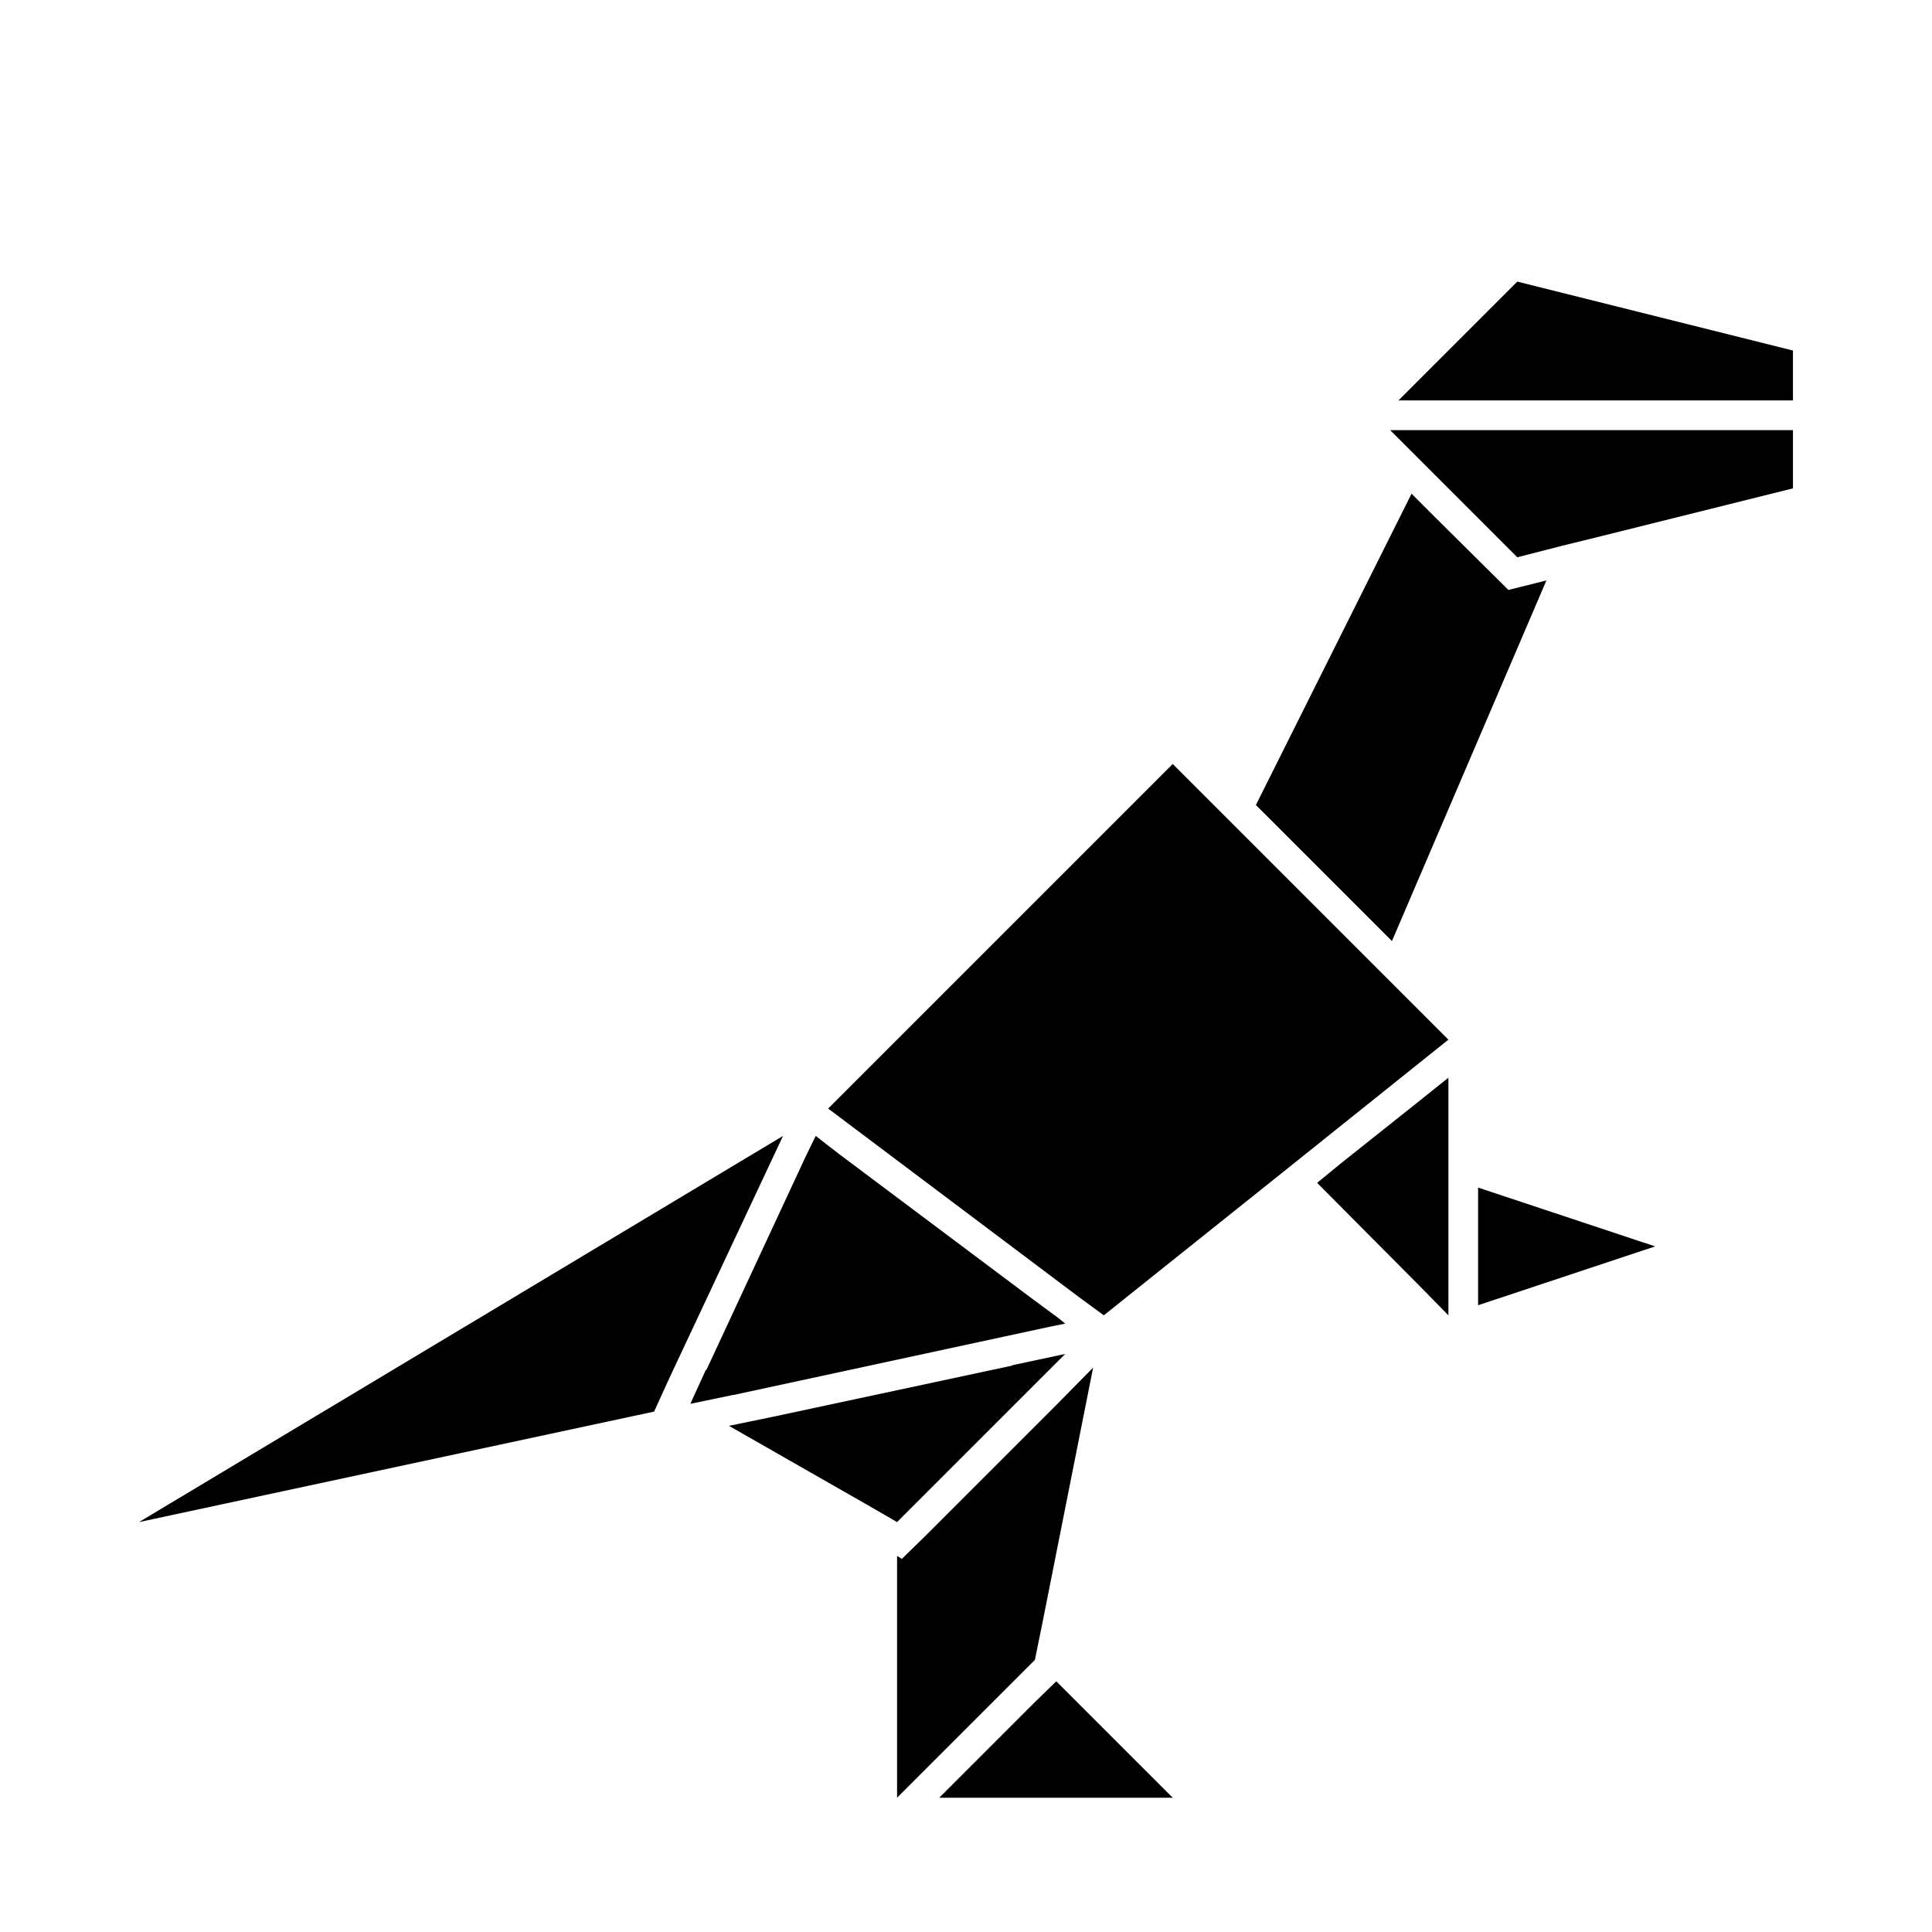
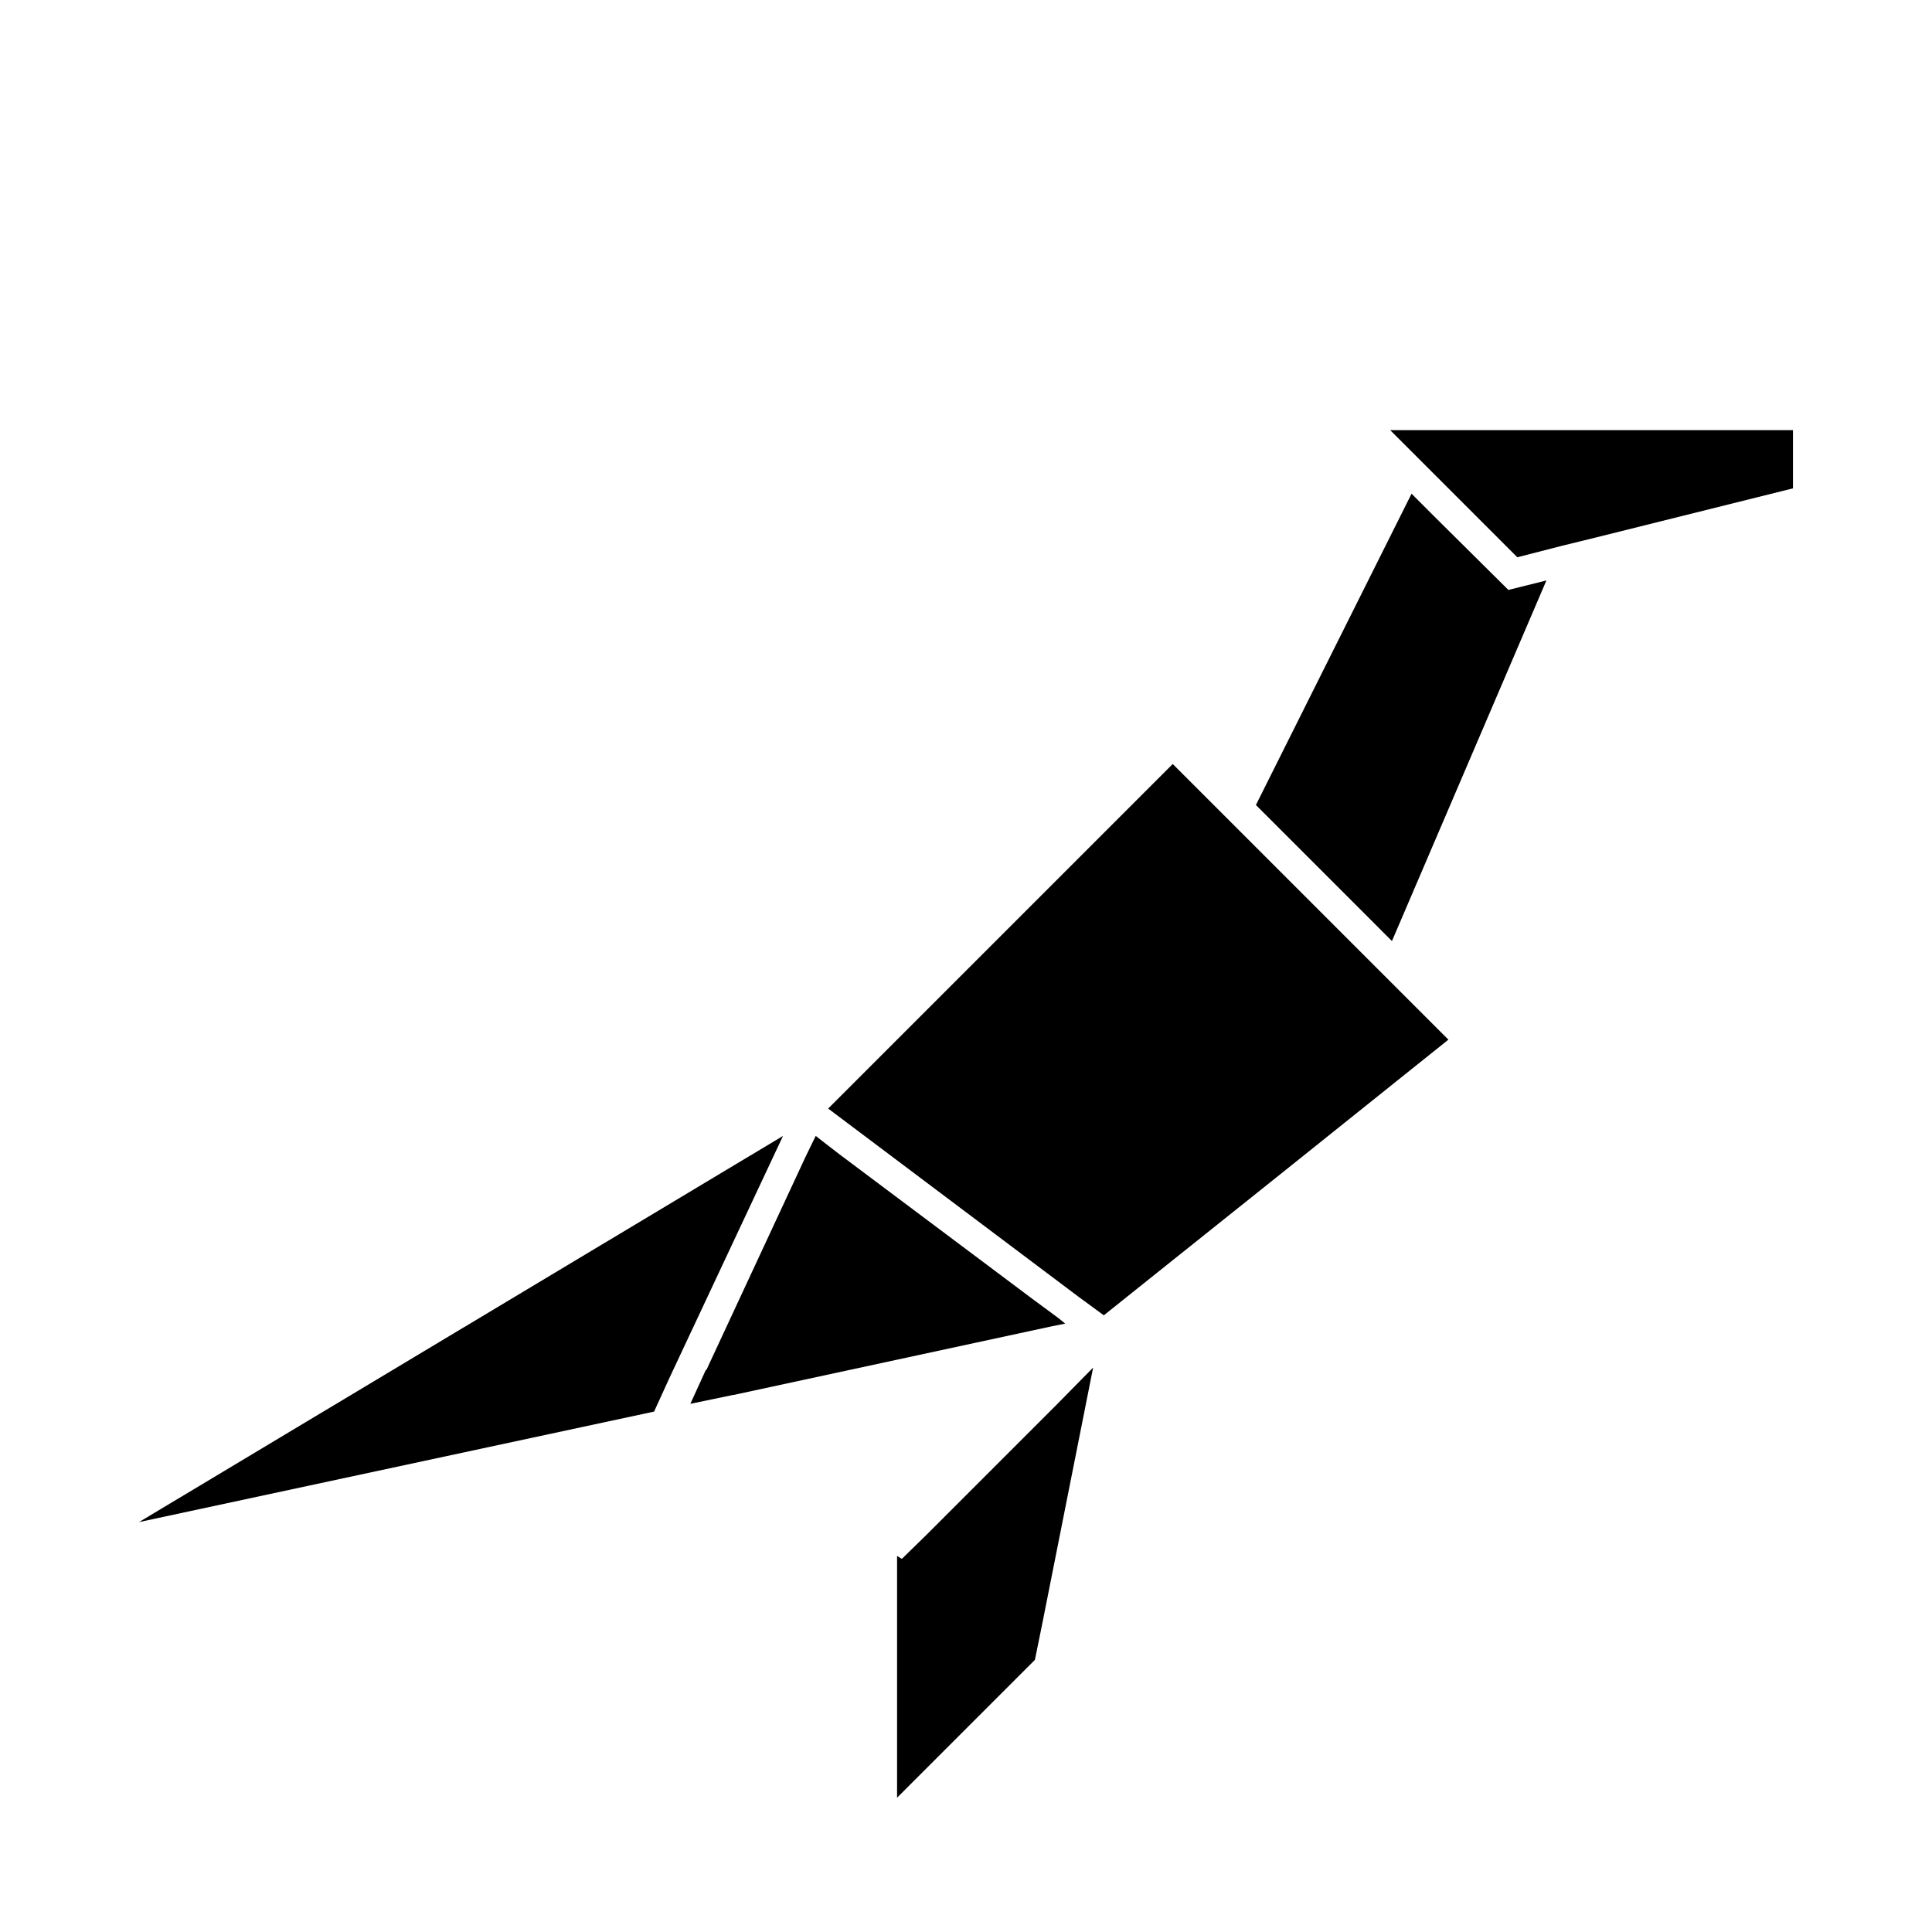
<svg xmlns="http://www.w3.org/2000/svg" fill="#000000" width="800px" height="800px" version="1.1" viewBox="144 144 512 512">
  <g>
    <path d="m515.56 407.24-48.332-48.336-12.438-12.438-91.316 91.316 66.598 50.066 6.453 4.723 6.301-5.039 3.148-2.519 35.266-28.18 6.297-5.039 40.305-32.277-5.668-5.668z" />
    <path d="m351.51 445.03-170.67 102.34 136.5-29.285 4.094-8.973 24.086-51.328z" />
-     <path d="m426.29 502.81-14.016 2.988-0.156 0.16h-0.156l-63.293 13.539-11.492 2.363 37.473 21.41 7.082 4.094z" />
-     <path d="m338.44 513.67 83.918-18.105 3.938-0.789-1.734-1.418-6.613-4.879-51.48-38.574-3.465-2.676-2.832-2.203-2.68 5.508-26.293 56.523h-0.156l-4.094 8.973 11.336-2.359z" />
+     <path d="m338.44 513.67 83.918-18.105 3.938-0.789-1.734-1.418-6.613-4.879-51.48-38.574-3.465-2.676-2.832-2.203-2.68 5.508-26.293 56.523h-0.156l-4.094 8.973 11.336-2.359" />
    <path d="m420.15 574.6 13.539-68.172-9.918 10.074-34.164 34.164-6.613 6.457-1.262-0.789v64.078l36.527-36.523z" />
-     <path d="m418.26 595.07-25.348 25.348h61.875l-30.859-30.855z" />
    <path d="m512.88 393.39 40.934-95.566-9.445 2.359-0.629 0.16-19.84-19.68-5.824-5.828-41.25 82.5 5.828 5.824 24.246 24.246z" />
-     <path d="m546.1 218.63-28.652 28.652-2.836 2.832h104.54v-13.223z" />
-     <path d="m499.19 452.43-6.141 5.039 26.922 27.078 7.871 8.031v-62.977l-7.871 6.297z" />
-     <path d="m535.71 466.91v22.988l46.918-15.59-46.918-15.586z" />
    <path d="m523.59 257.99h-11.18l3.465 3.461 1.574 1.574 28.652 28.656 11.652-2.992 9.605-2.359 51.797-12.91v-15.43z" />
  </g>
</svg>